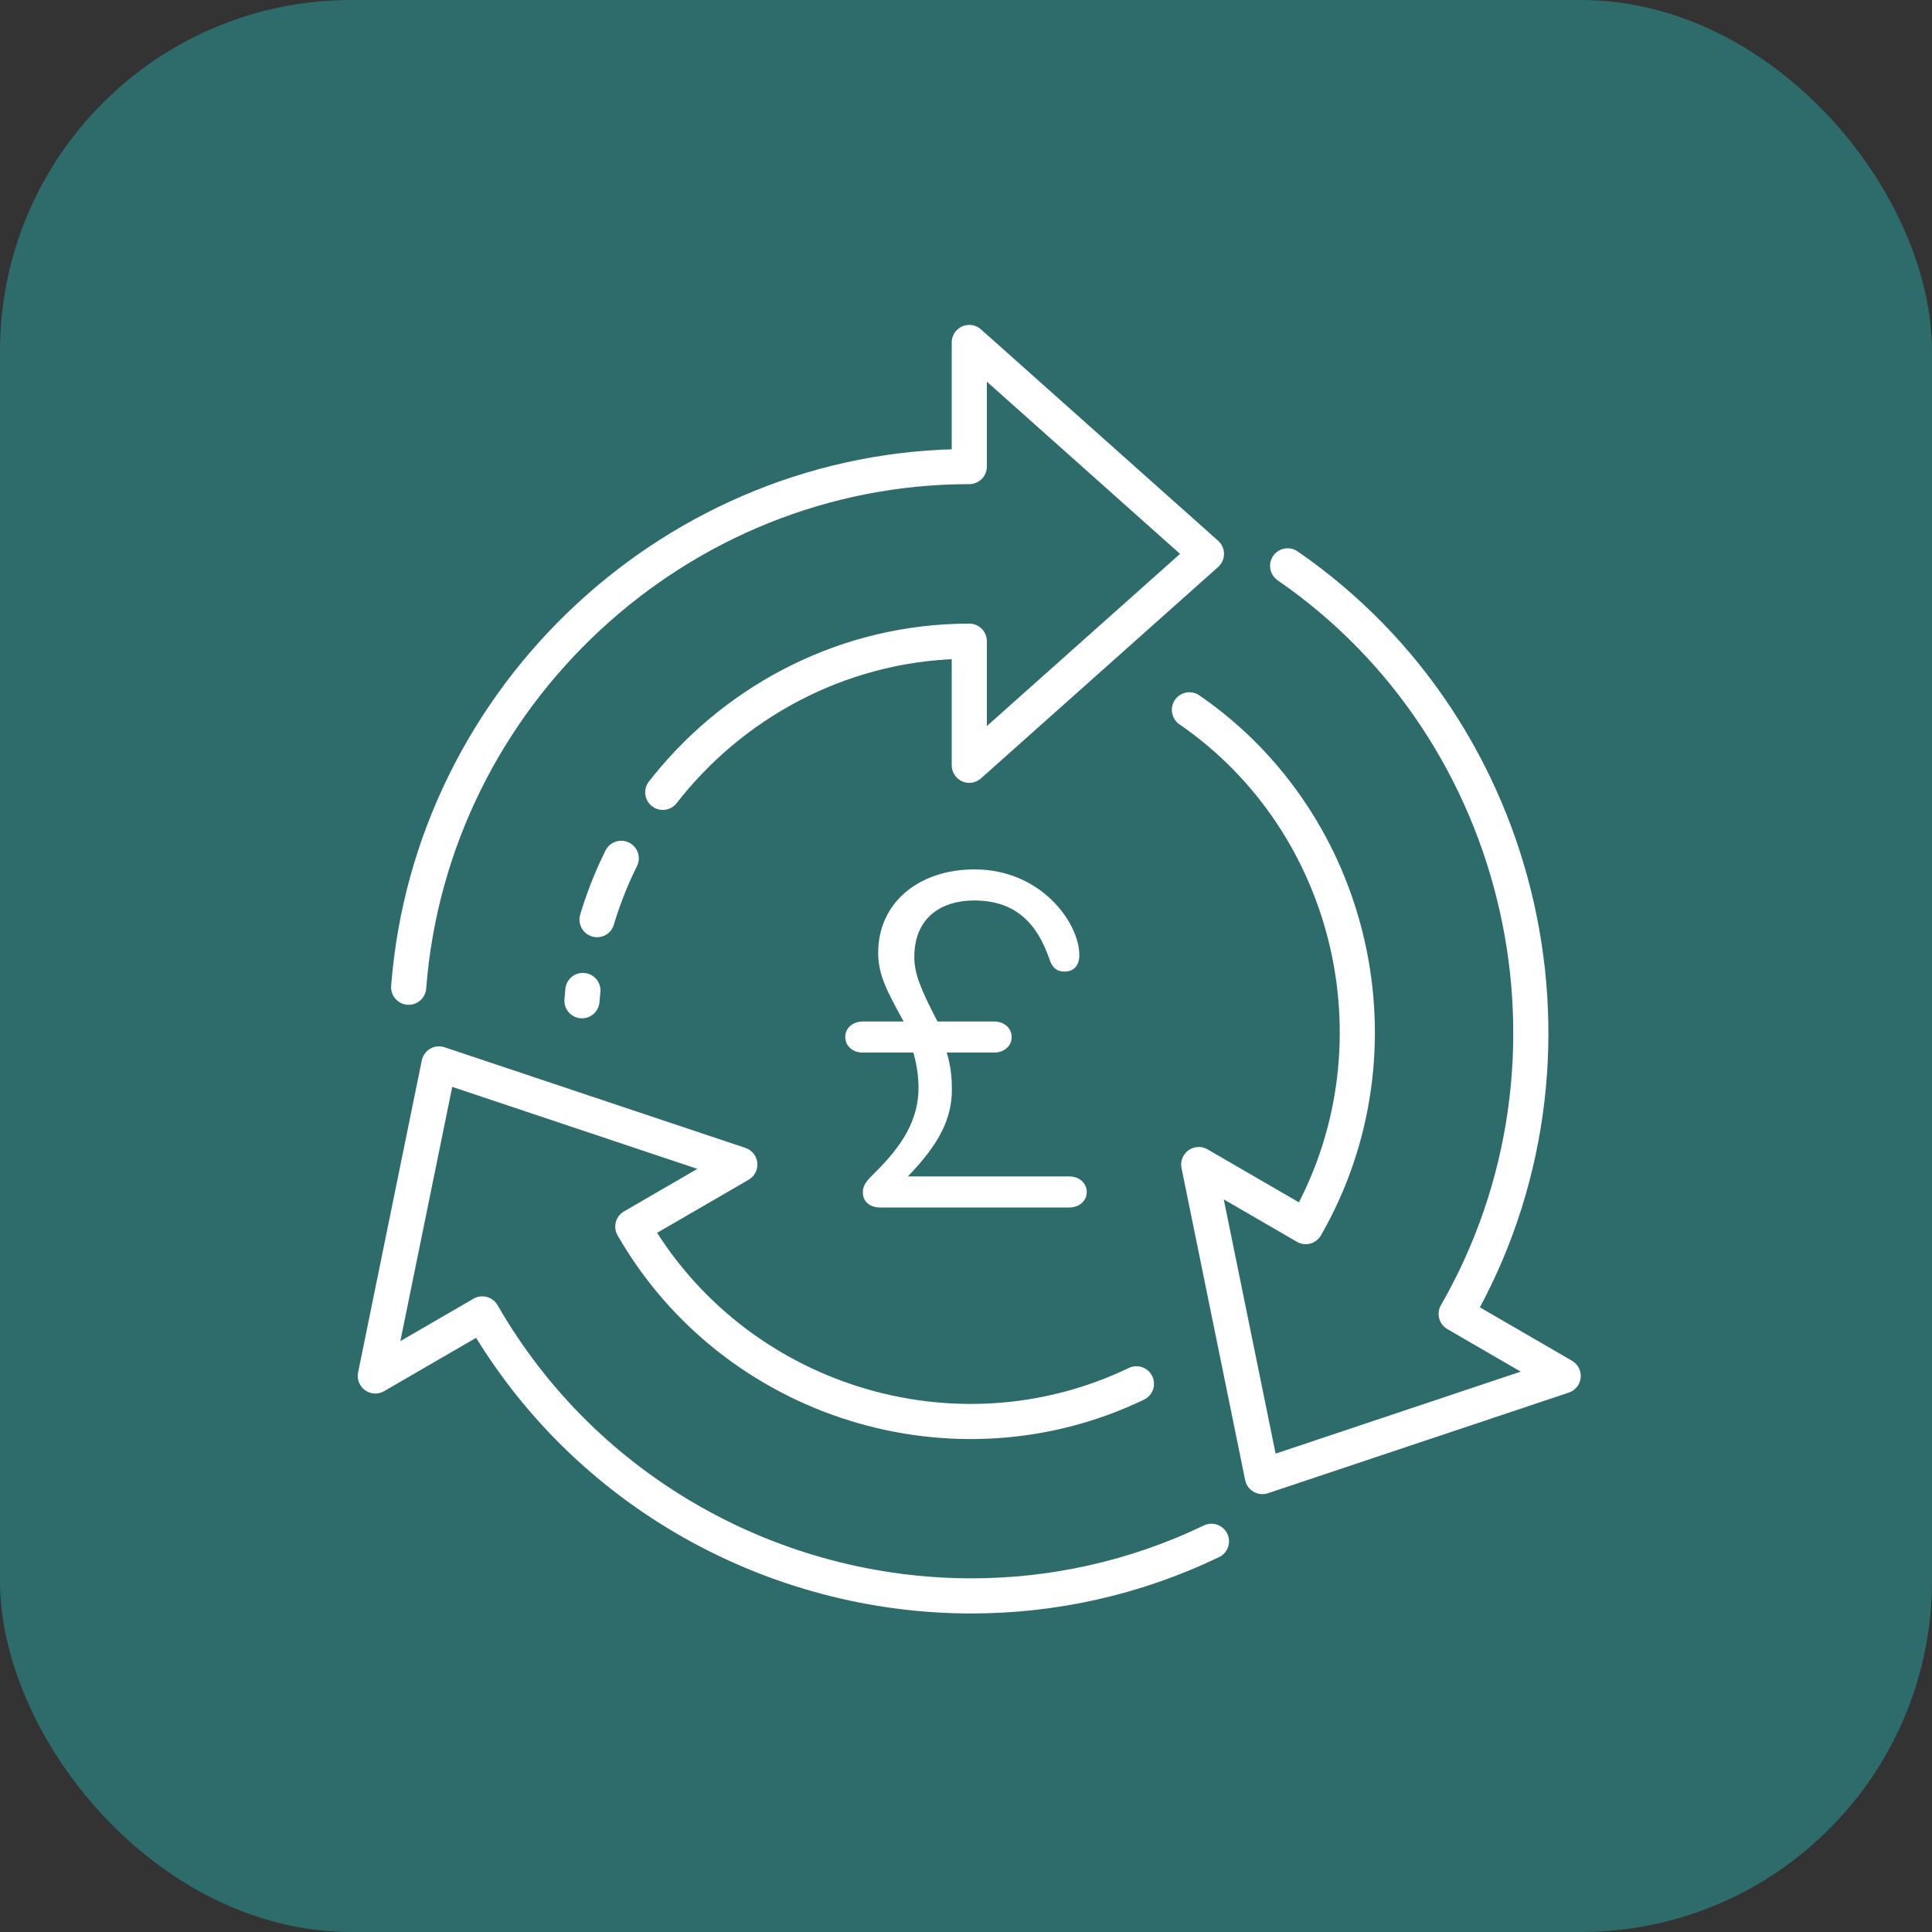
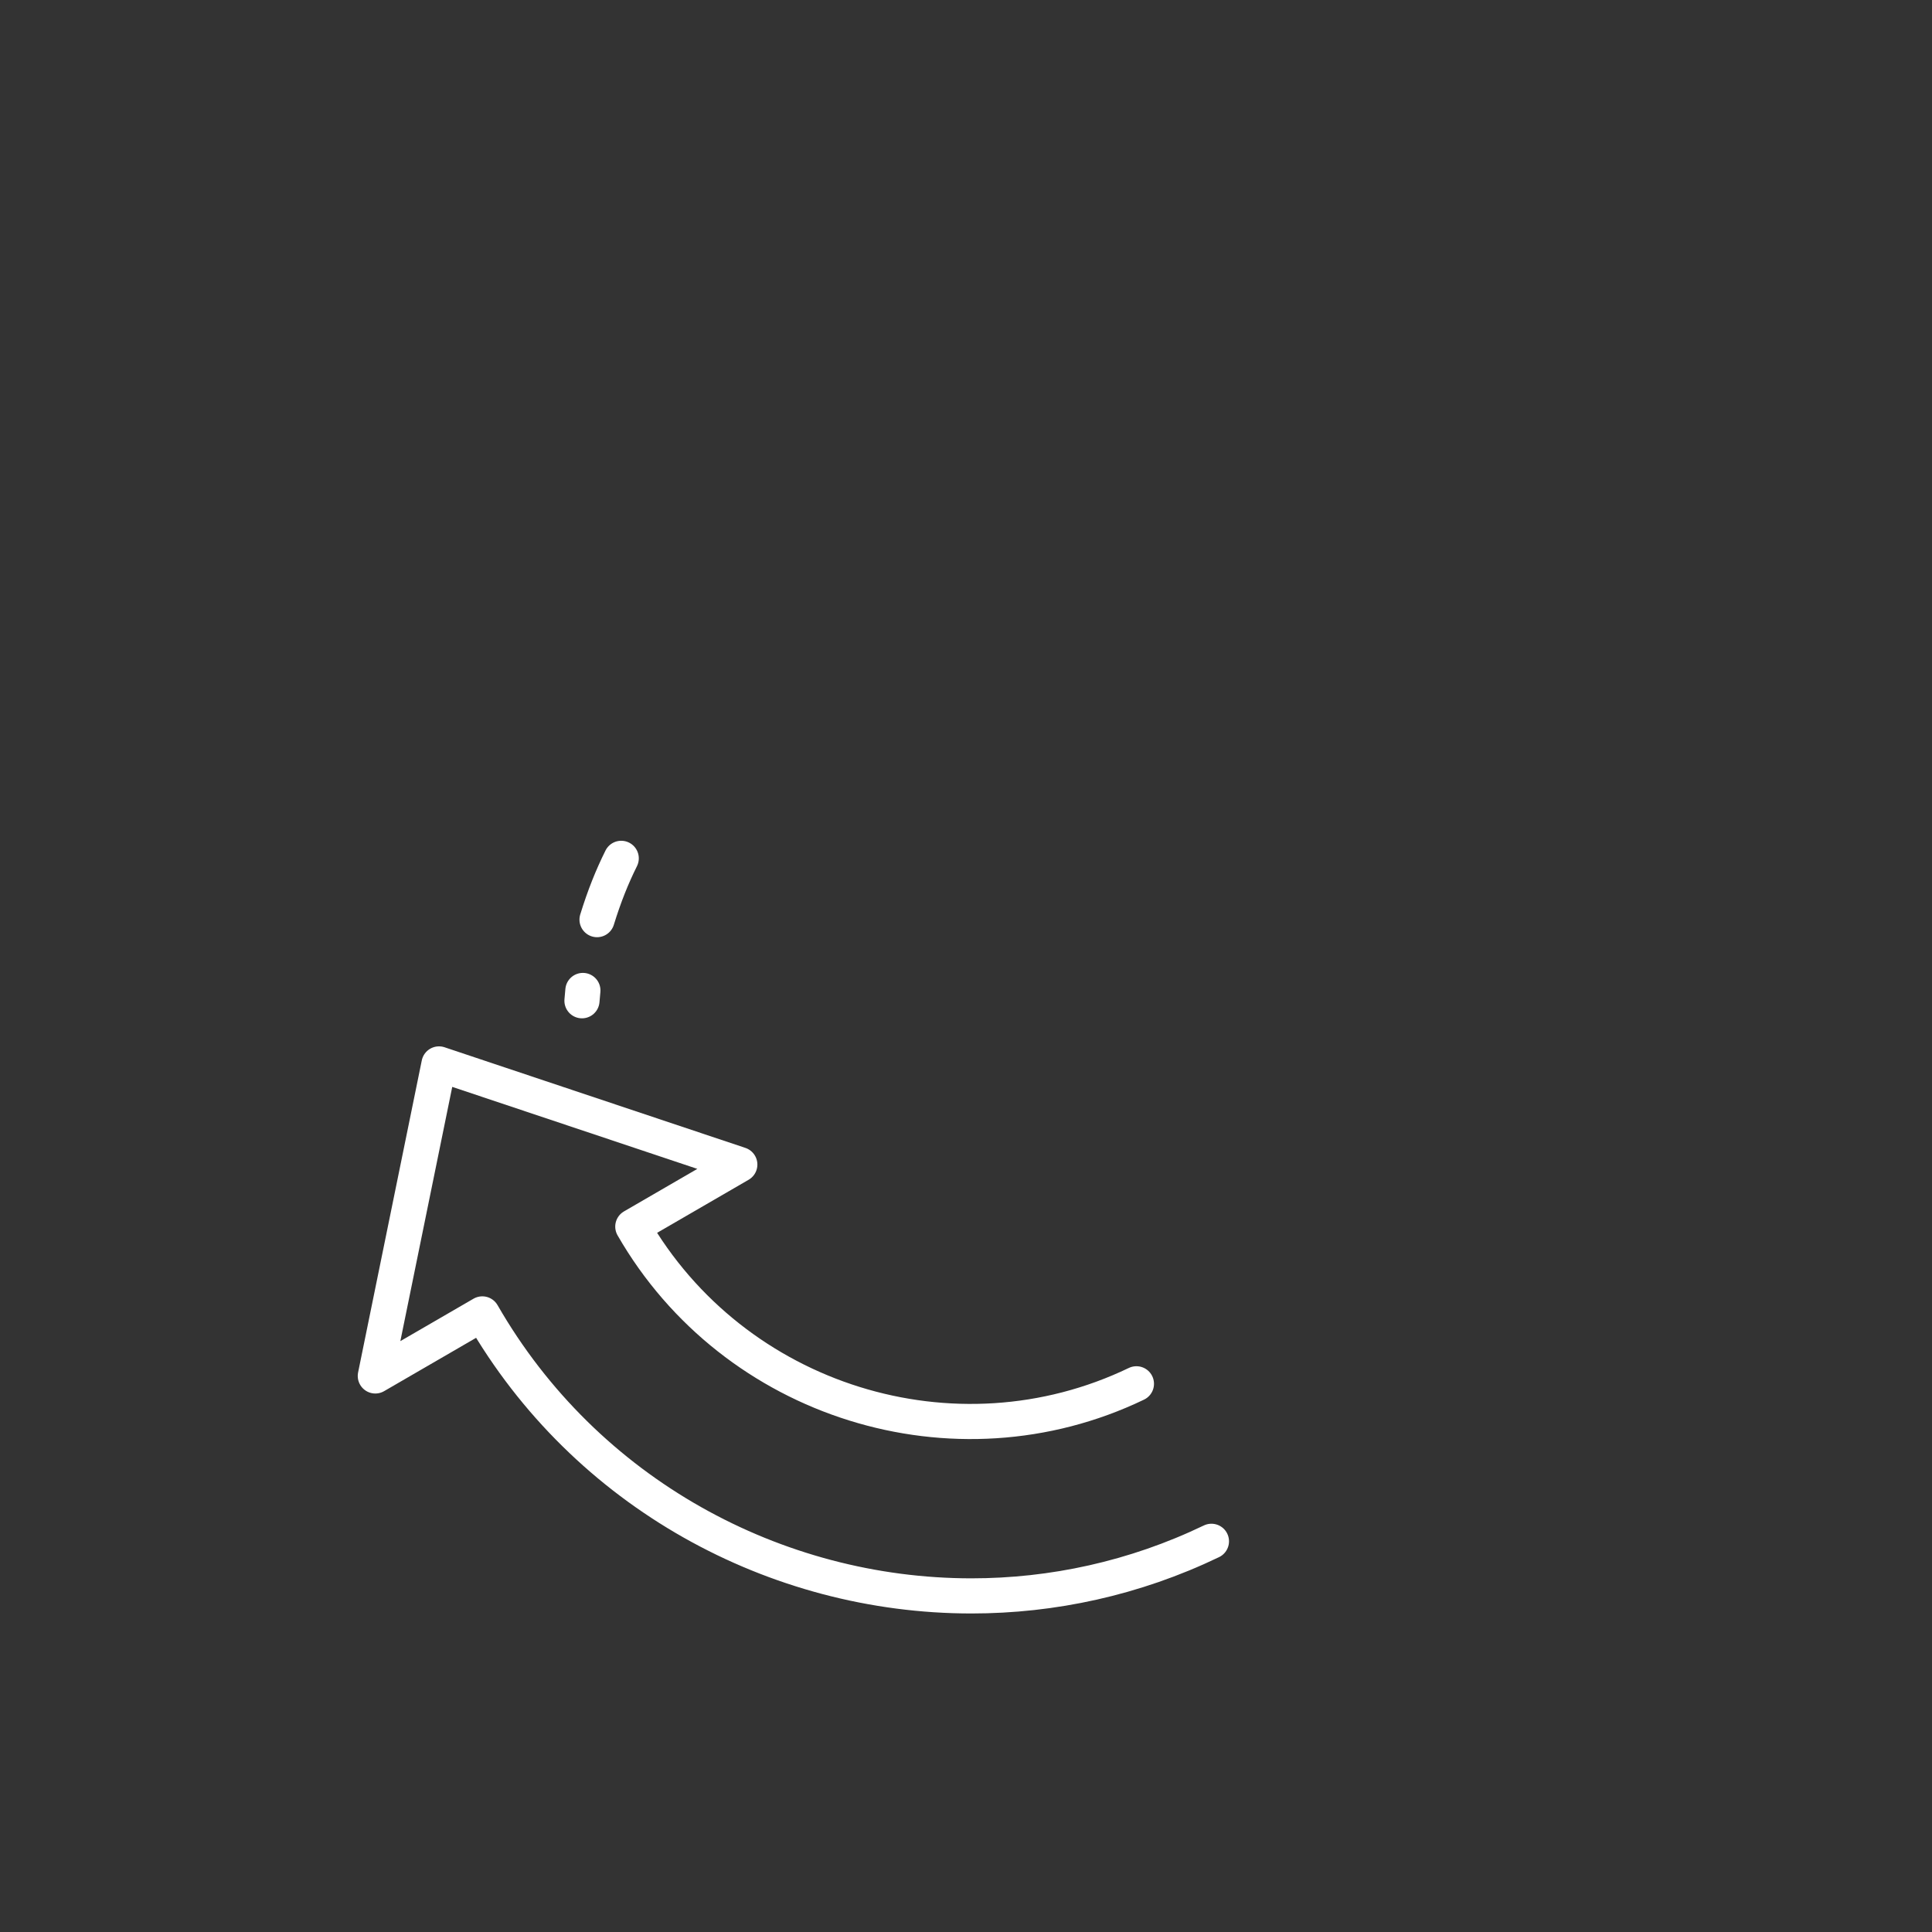
<svg xmlns="http://www.w3.org/2000/svg" width="80" height="80" viewBox="0 0 80 80" fill="none">
  <rect x="0" y="0" width="80" height="80" fill="#333333" stroke="none" />
-   <rect width="80" height="80" rx="14.546" fill="#2E6B6B" />
-   <path d="M27.444 32.81C27.512 32.721 27.584 32.632 27.654 32.545C30.625 28.884 35.148 26.55 40.136 26.55V31.688L49.956 22.935L40.136 14.181V19.32C28.053 19.32 17.856 28.791 16.922 40.879" stroke="white" stroke-width="1.455" stroke-linecap="round" stroke-linejoin="round" />
-   <path d="M24.722 38.08C24.736 38.028 24.753 37.978 24.768 37.926C25.024 37.101 25.345 36.304 25.724 35.542" stroke="white" stroke-width="1.455" stroke-linecap="round" stroke-linejoin="round" />
+   <path d="M24.722 38.08C25.024 37.101 25.345 36.304 25.724 35.542" stroke="white" stroke-width="1.455" stroke-linecap="round" stroke-linejoin="round" />
  <path d="M24.098 41.439C24.109 41.296 24.122 41.154 24.136 41.013" stroke="white" stroke-width="1.455" stroke-linecap="round" stroke-linejoin="round" />
  <path d="M47.057 57.3C39.539 60.913 30.377 58.054 26.203 50.791L30.634 48.222L18.178 44.055L15.541 56.975L19.972 54.406C24.244 61.84 32.123 66.083 40.224 66.083C43.579 66.083 46.974 65.355 50.163 63.822" stroke="white" stroke-width="1.455" stroke-linecap="round" stroke-linejoin="round" />
-   <path d="M49.251 29.393C56.125 34.129 58.241 43.528 54.067 50.791L49.637 48.222L52.272 61.142L64.728 56.975L60.297 54.406C66.338 43.893 63.273 30.288 53.318 23.431" stroke="white" stroke-width="1.455" stroke-linecap="round" stroke-linejoin="round" />
-   <path d="M37.591 48.713H44.271C44.712 48.713 45 49.006 45 49.356C45 49.708 44.712 50 44.271 50H36.459C35.96 50 35.729 49.708 35.729 49.376C35.729 49.181 35.768 49.006 36.132 48.655C37.035 47.758 38.033 46.646 38.033 45.047C38.033 44.677 37.994 44.209 37.822 43.585H35.729C35.288 43.585 35 43.292 35 42.941C35 42.59 35.288 42.298 35.729 42.298H37.418C36.708 41.011 36.363 40.348 36.363 39.451C36.363 37.404 38.013 36 40.355 36C43.119 36 44.693 38.223 44.693 39.549C44.693 39.958 44.482 40.231 44.079 40.231C43.733 40.231 43.56 40.036 43.465 39.744C42.946 38.223 42.044 37.287 40.336 37.287C39.011 37.287 37.86 37.969 37.86 39.627C37.86 40.309 38.109 40.933 38.82 42.298H41.161C41.603 42.298 41.891 42.59 41.891 42.941C41.891 43.292 41.603 43.585 41.161 43.585H39.203C39.357 44.092 39.415 44.56 39.415 45.125C39.415 46.315 38.896 47.368 37.591 48.713Z" fill="white" />
</svg>